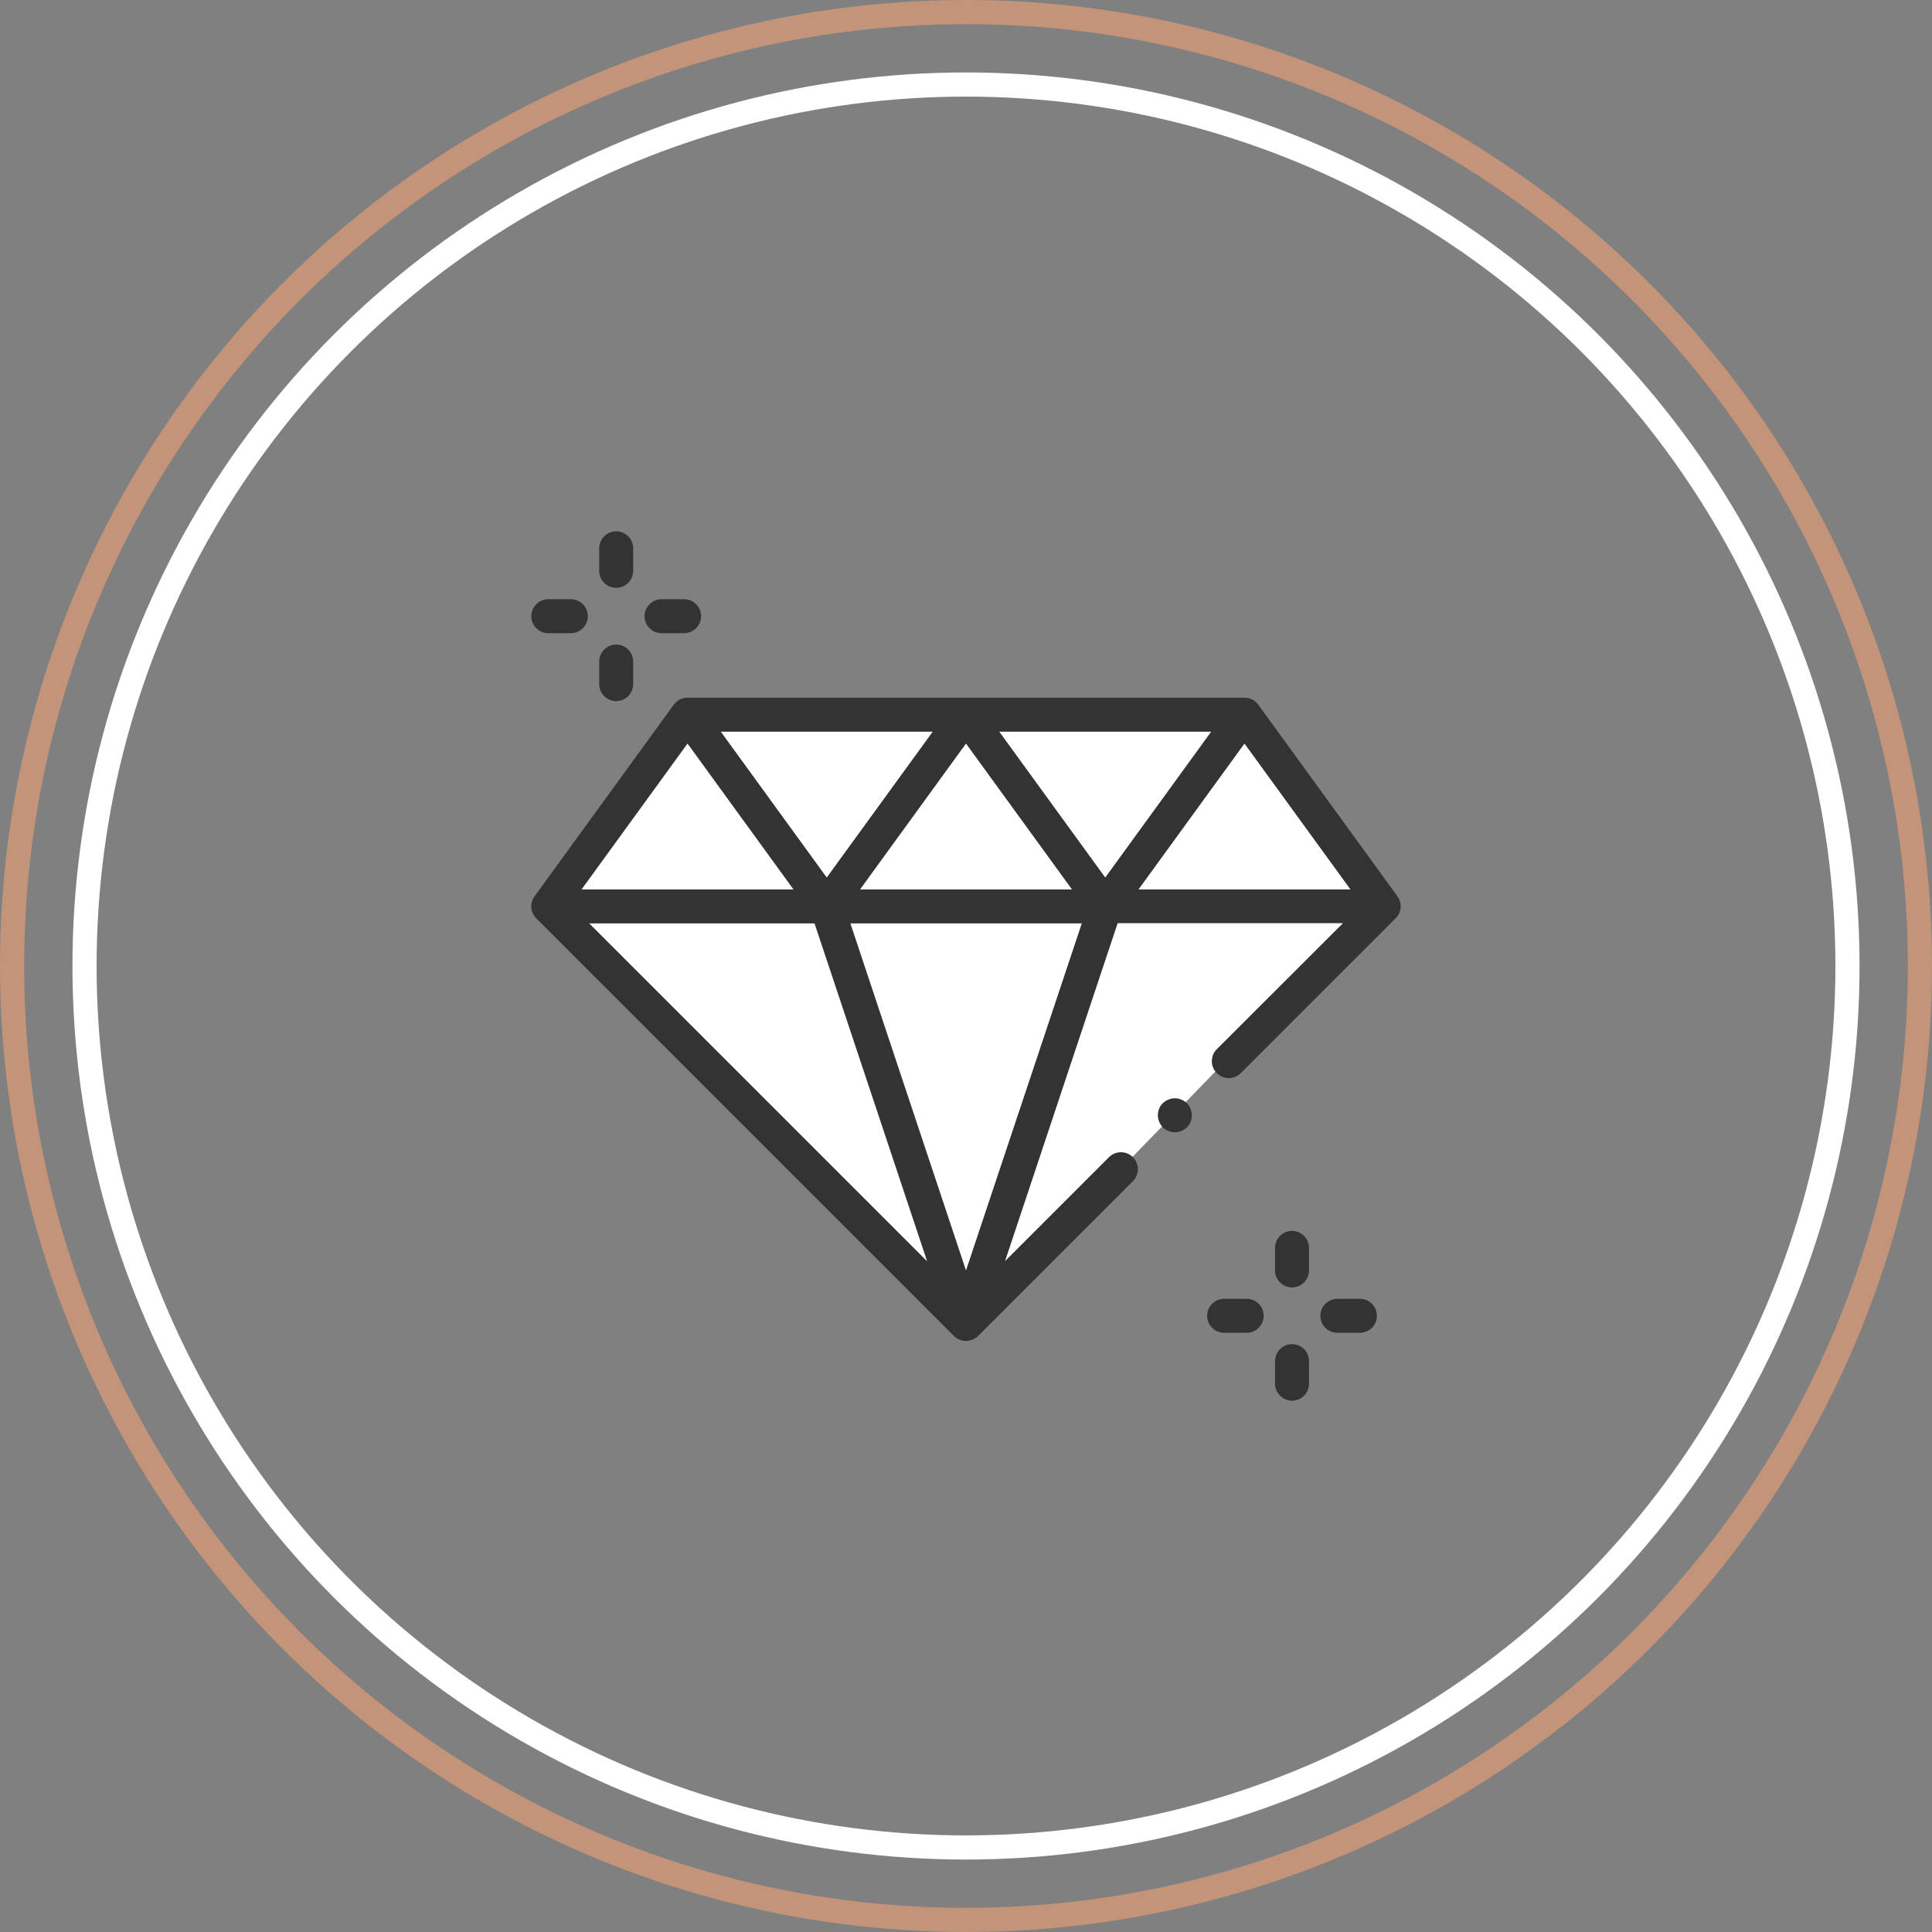
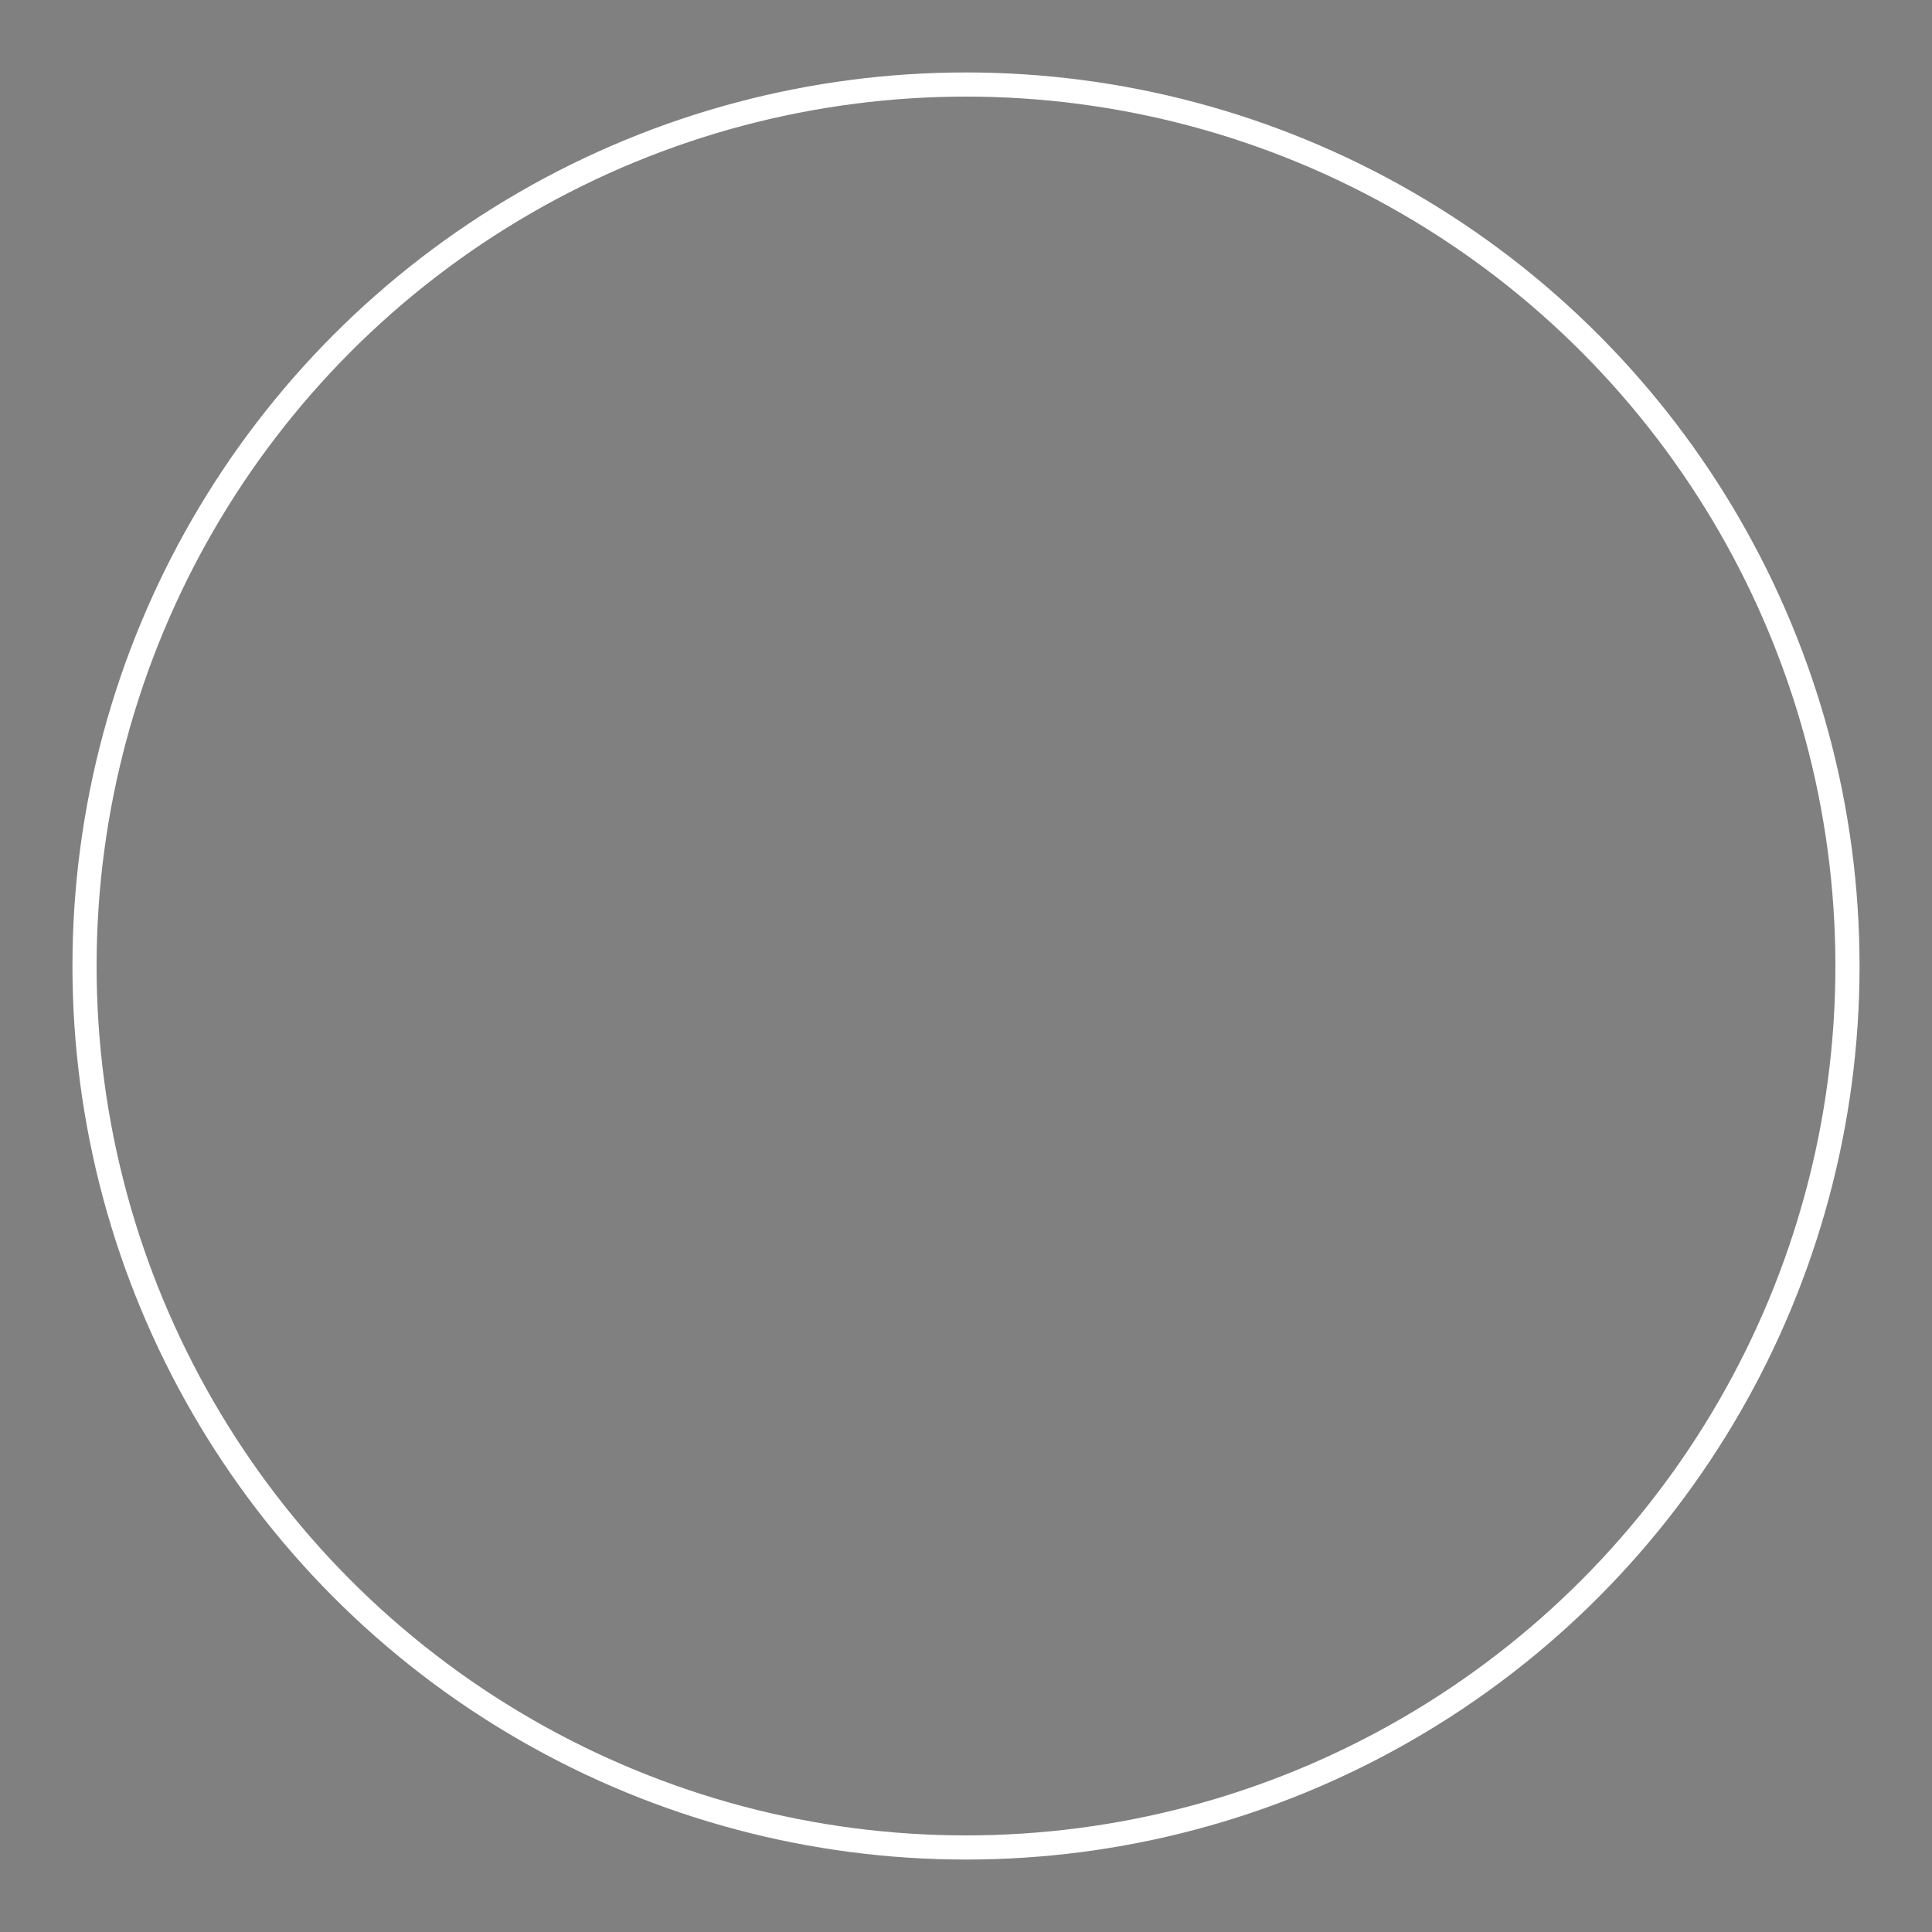
<svg xmlns="http://www.w3.org/2000/svg" width="80" height="80" viewBox="0 0 80 80" fill="none">
  <rect x="0" y="0" width="80" height="80" fill="#808080" stroke="none" />
-   <circle cx="40" cy="40" r="39.5" stroke="#C39479" />
  <circle cx="40" cy="40" r="36.5" stroke="white" />
  <g clip-path="url(#clip0)">
    <path d="M28.5 29.5L23 37.5L40 55L57 37.5L51.5 29.5H28.5Z" fill="white" />
    <path d="M57.867 37.117L52.101 29.179C51.967 28.996 51.756 28.891 51.531 28.891H28.469C28.244 28.891 28.033 28.996 27.899 29.179L22.134 37.117C21.93 37.398 21.958 37.785 22.204 38.024L39.501 55.321C39.634 55.455 39.81 55.525 40 55.525C40.19 55.525 40.366 55.448 40.499 55.321L46.912 48.909C47.186 48.634 47.186 48.191 46.912 47.917C46.638 47.643 46.195 47.643 45.92 47.917L41.617 52.22L46.279 38.228H55.609L50.385 43.445C50.111 43.719 50.111 44.163 50.385 44.437C50.659 44.711 51.102 44.711 51.377 44.437L57.789 38.024C58.035 37.785 58.07 37.398 57.867 37.117ZM55.919 36.829H47.144L51.531 30.789L55.919 36.829ZM28.469 30.789L32.856 36.829H24.081L28.469 30.789ZM41.378 30.297H50.153L45.766 36.337L41.378 30.297ZM44.388 36.829H35.613L40 30.789L44.388 36.829ZM34.234 36.337L29.847 30.297H38.622L34.234 36.337ZM33.728 38.235L38.39 52.227L24.398 38.235H33.728ZM35.212 38.235H44.795L40 52.607L35.212 38.235Z" fill="#333333" />
    <path d="M25.516 24.341C25.902 24.341 26.219 24.025 26.219 23.638V22.703C26.219 22.316 25.902 22 25.516 22C25.129 22 24.812 22.316 24.812 22.703V23.638C24.812 24.032 25.129 24.341 25.516 24.341Z" fill="#333333" />
    <path d="M25.516 29.031C25.902 29.031 26.219 28.715 26.219 28.328V27.393C26.219 27.006 25.902 26.689 25.516 26.689C25.129 26.689 24.812 27.006 24.812 27.393V28.328C24.812 28.715 25.129 29.031 25.516 29.031Z" fill="#333333" />
    <path d="M27.393 26.219H28.328C28.715 26.219 29.031 25.902 29.031 25.516C29.031 25.129 28.715 24.812 28.328 24.812H27.393C27.006 24.812 26.689 25.129 26.689 25.516C26.689 25.902 26.999 26.219 27.393 26.219Z" fill="#333333" />
    <path d="M22.703 26.219H23.638C24.025 26.219 24.341 25.902 24.341 25.516C24.341 25.129 24.025 24.812 23.638 24.812H22.703C22.316 24.812 22 25.129 22 25.516C22 25.902 22.316 26.219 22.703 26.219Z" fill="#333333" />
-     <path d="M53.5 50.969C53.113 50.969 52.797 51.285 52.797 51.672V52.607C52.797 52.994 53.113 53.31 53.5 53.31C53.887 53.31 54.203 52.994 54.203 52.607V51.672C54.203 51.285 53.887 50.969 53.5 50.969Z" fill="#333333" />
    <path d="M53.5 55.658C53.113 55.658 52.797 55.975 52.797 56.361V57.297C52.797 57.683 53.113 58 53.5 58C53.887 58 54.203 57.683 54.203 57.297V56.361C54.203 55.968 53.887 55.658 53.5 55.658Z" fill="#333333" />
    <path d="M56.312 53.781H55.377C54.99 53.781 54.674 54.098 54.674 54.484C54.674 54.871 54.99 55.188 55.377 55.188H56.312C56.699 55.188 57.015 54.871 57.015 54.484C57.015 54.098 56.699 53.781 56.312 53.781Z" fill="#333333" />
    <path d="M51.623 53.781H50.688C50.301 53.781 49.984 54.098 49.984 54.484C49.984 54.871 50.301 55.188 50.688 55.188H51.623C52.009 55.188 52.326 54.871 52.326 54.484C52.326 54.098 52.016 53.781 51.623 53.781Z" fill="#333333" />
    <path d="M48.648 45.477C48.466 45.477 48.283 45.555 48.149 45.681C48.016 45.808 47.945 45.991 47.945 46.181C47.945 46.37 48.023 46.546 48.149 46.68C48.283 46.813 48.459 46.884 48.648 46.884C48.838 46.884 49.014 46.806 49.148 46.68C49.281 46.546 49.352 46.37 49.352 46.181C49.352 45.991 49.274 45.815 49.148 45.681C49.014 45.555 48.831 45.477 48.648 45.477Z" fill="#333333" />
  </g>
  <defs>
    <clipPath id="clip0">
-       <rect width="36" height="36" fill="white" transform="translate(22 22)" />
-     </clipPath>
+       </clipPath>
  </defs>
</svg>